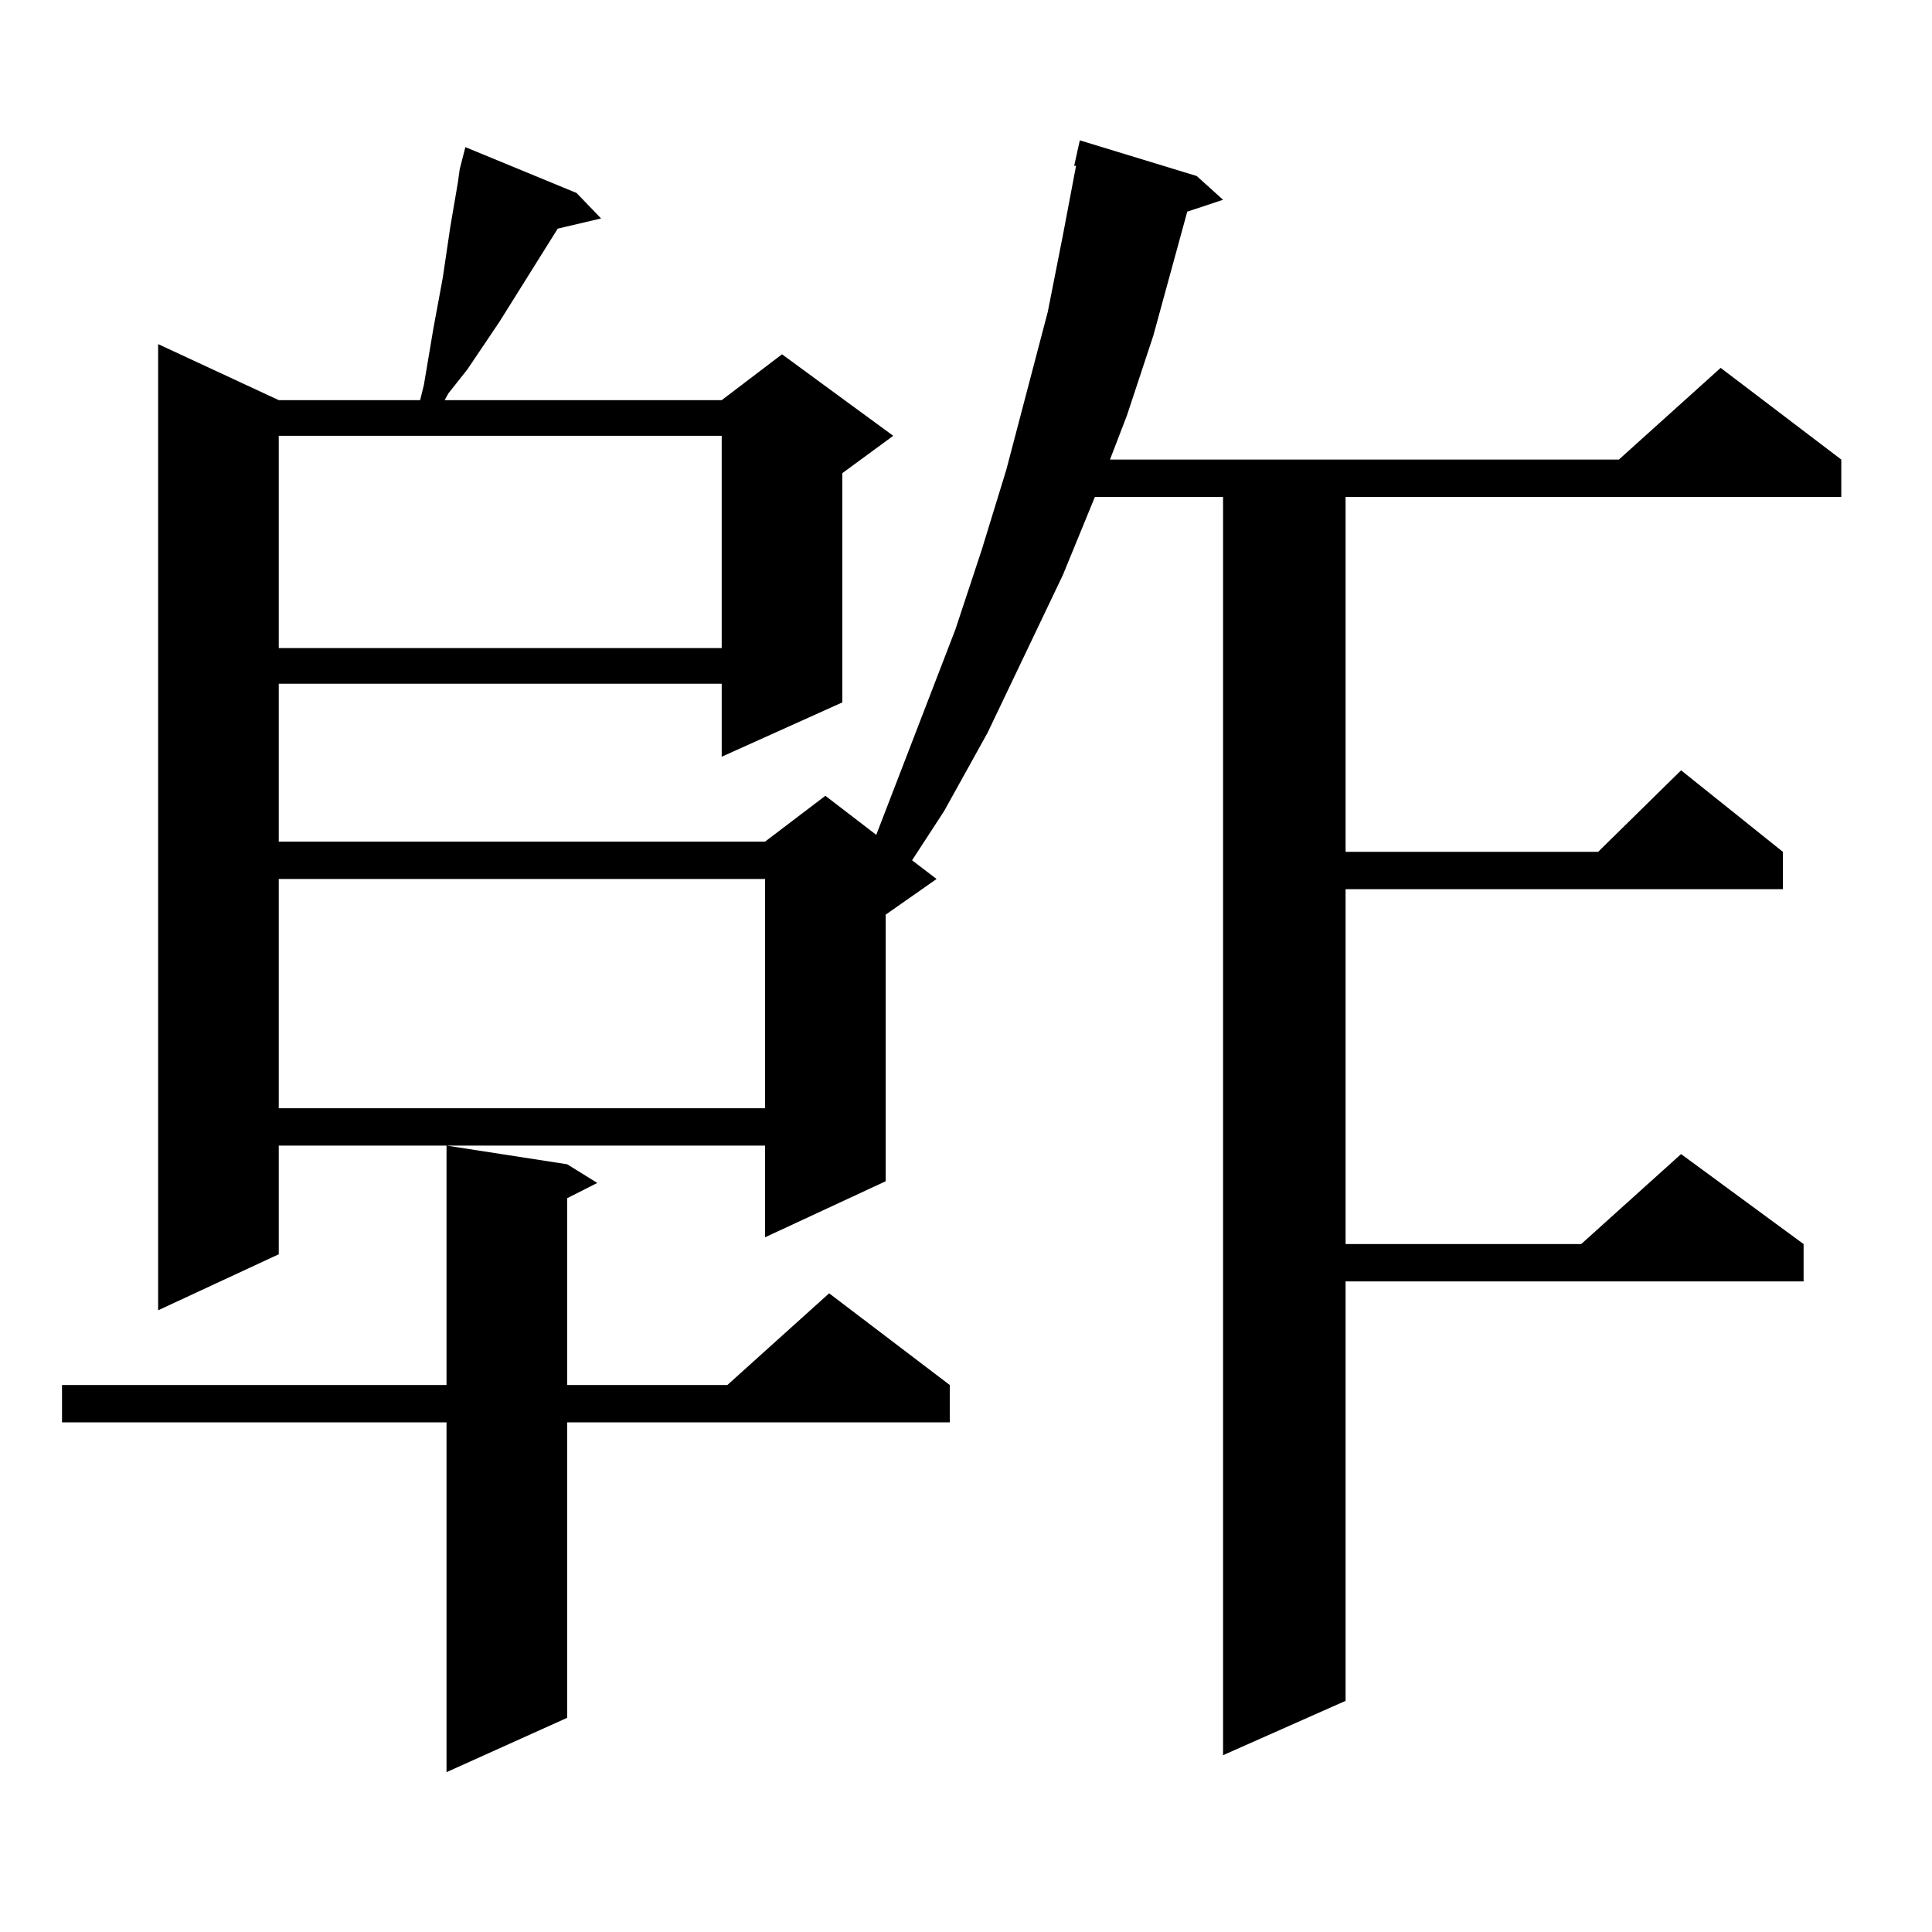
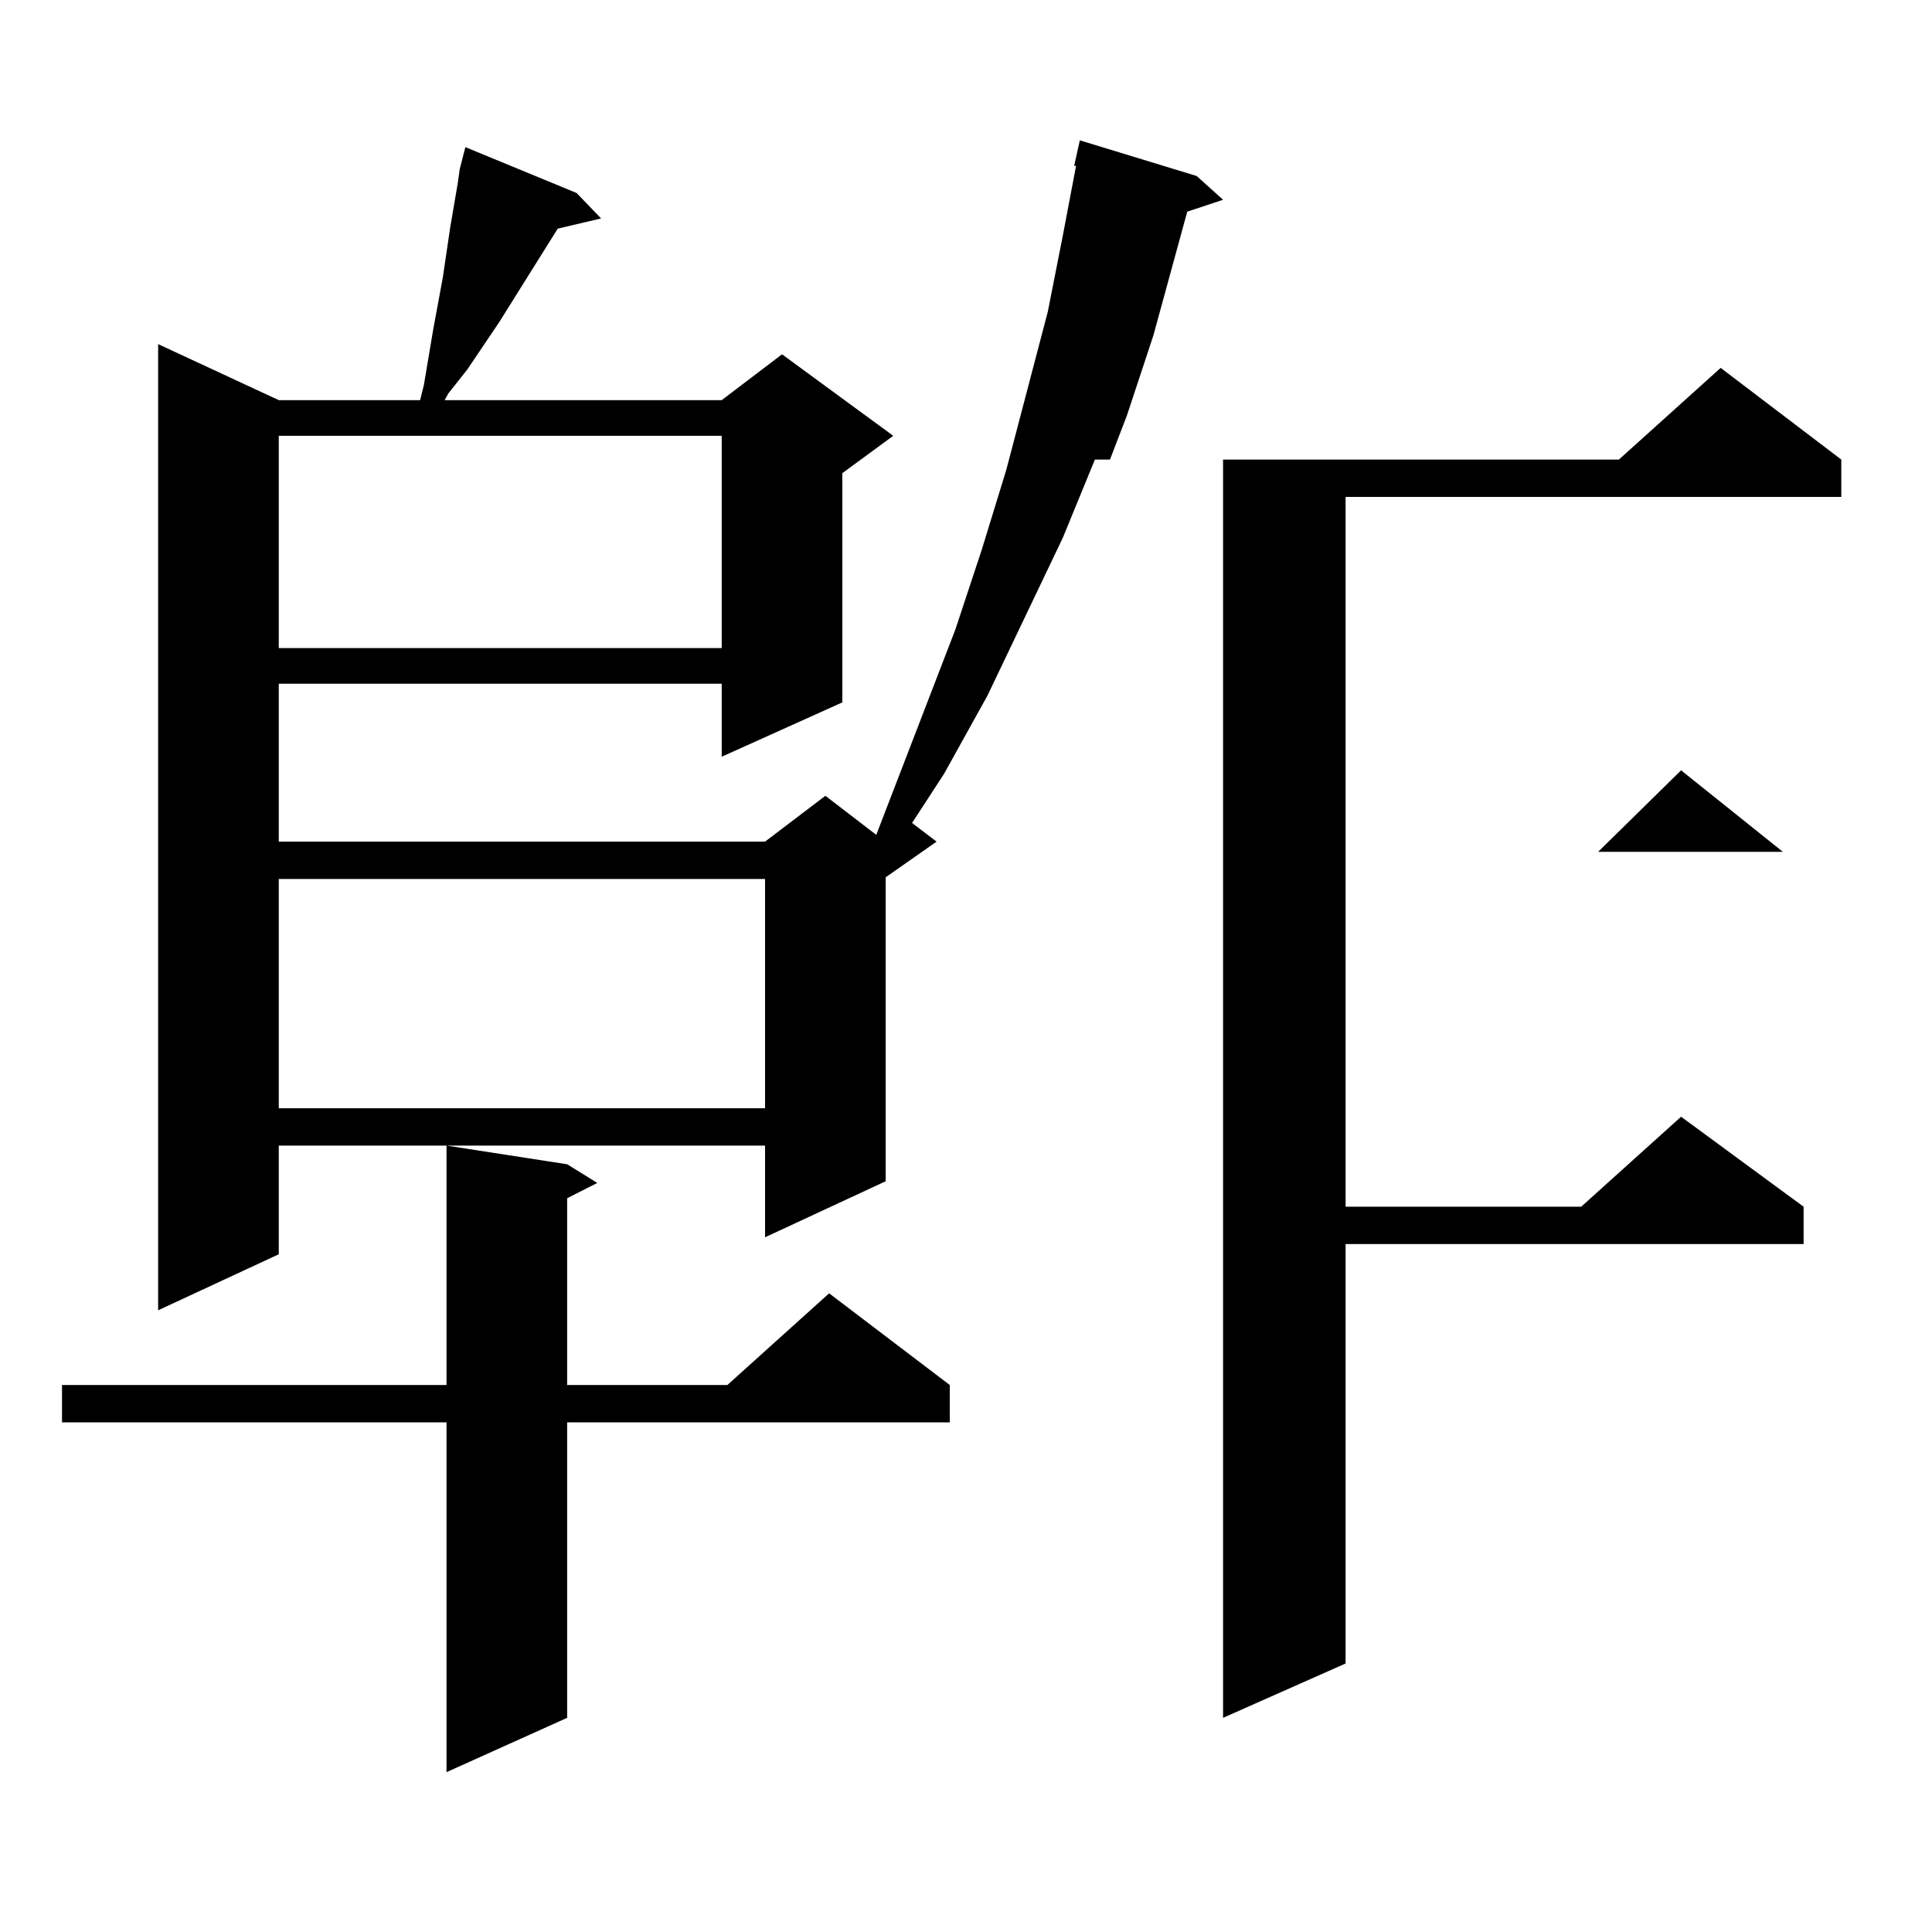
<svg xmlns="http://www.w3.org/2000/svg" version="1.1" id="图层_1" x="0px" y="0px" width="1000px" height="1000px" viewBox="0 0 1000 1000" enable-background="new 0 0 1000 1000" xml:space="preserve">
-   <path d="M293.554,602.621l15.609,9.668l-15.609,7.91v96.68h82.925l52.682-47.461l62.438,47.461v19.336H293.554v152.93  l-62.438,28.125V736.215H32.097v-19.336h199.02V592.953L293.554,602.621z M619.399,91.097l13.658,12.305l-18.536,6.152  l-17.561,64.16l-13.658,41.309l-8.78,22.852h263.408l52.682-47.461l62.438,47.461v19.336H696.471v183.691h130.729l42.926-42.188  l52.682,42.188v19.336H696.471v183.691h121.948l51.706-46.582l63.413,46.582v19.336H696.471v217.09l-63.413,28.125v-651.27h-66.34  l-16.585,40.43l-39.023,81.738l-22.438,40.43l-16.585,25.488l12.683,9.668l-26.341,18.457V611.41l-62.438,29.004v-47.461H144.289  v56.25l-62.438,29.004V178.109l62.438,29.004h73.169l1.951-7.91l4.878-29.004l4.878-26.367l3.902-26.367l1.951-11.426l1.951-11.426  l0.976-7.031l2.927-11.426l57.56,23.73l12.683,13.184l-22.438,5.273l-30.243,48.34l-16.585,24.609l-9.756,12.305l-1.951,3.516  h143.411l31.219-23.73l57.56,42.188l-26.341,19.336v118.652l-62.438,28.125V353.89H144.289v81.738H395.99l31.219-23.73  l26.341,20.215l40.975-106.348l13.658-41.309l12.683-41.309l21.463-81.738l7.805-39.551l6.829-36.035h-0.976l2.927-13.184  L619.399,91.097z M144.289,225.57v109.863h229.263V225.57H144.289z M144.289,454.965v118.652H395.99V454.965H144.289z" />
+   <path d="M293.554,602.621l15.609,9.668l-15.609,7.91v96.68h82.925l52.682-47.461l62.438,47.461v19.336H293.554v152.93  l-62.438,28.125V736.215H32.097v-19.336h199.02V592.953L293.554,602.621z M619.399,91.097l13.658,12.305l-18.536,6.152  l-17.561,64.16l-13.658,41.309l-8.78,22.852h263.408l52.682-47.461l62.438,47.461v19.336H696.471v183.691h130.729l42.926-42.188  l52.682,42.188H696.471v183.691h121.948l51.706-46.582l63.413,46.582v19.336H696.471v217.09l-63.413,28.125v-651.27h-66.34  l-16.585,40.43l-39.023,81.738l-22.438,40.43l-16.585,25.488l12.683,9.668l-26.341,18.457V611.41l-62.438,29.004v-47.461H144.289  v56.25l-62.438,29.004V178.109l62.438,29.004h73.169l1.951-7.91l4.878-29.004l4.878-26.367l3.902-26.367l1.951-11.426l1.951-11.426  l0.976-7.031l2.927-11.426l57.56,23.73l12.683,13.184l-22.438,5.273l-30.243,48.34l-16.585,24.609l-9.756,12.305l-1.951,3.516  h143.411l31.219-23.73l57.56,42.188l-26.341,19.336v118.652l-62.438,28.125V353.89H144.289v81.738H395.99l31.219-23.73  l26.341,20.215l40.975-106.348l13.658-41.309l12.683-41.309l21.463-81.738l7.805-39.551l6.829-36.035h-0.976l2.927-13.184  L619.399,91.097z M144.289,225.57v109.863h229.263V225.57H144.289z M144.289,454.965v118.652H395.99V454.965H144.289z" />
</svg>